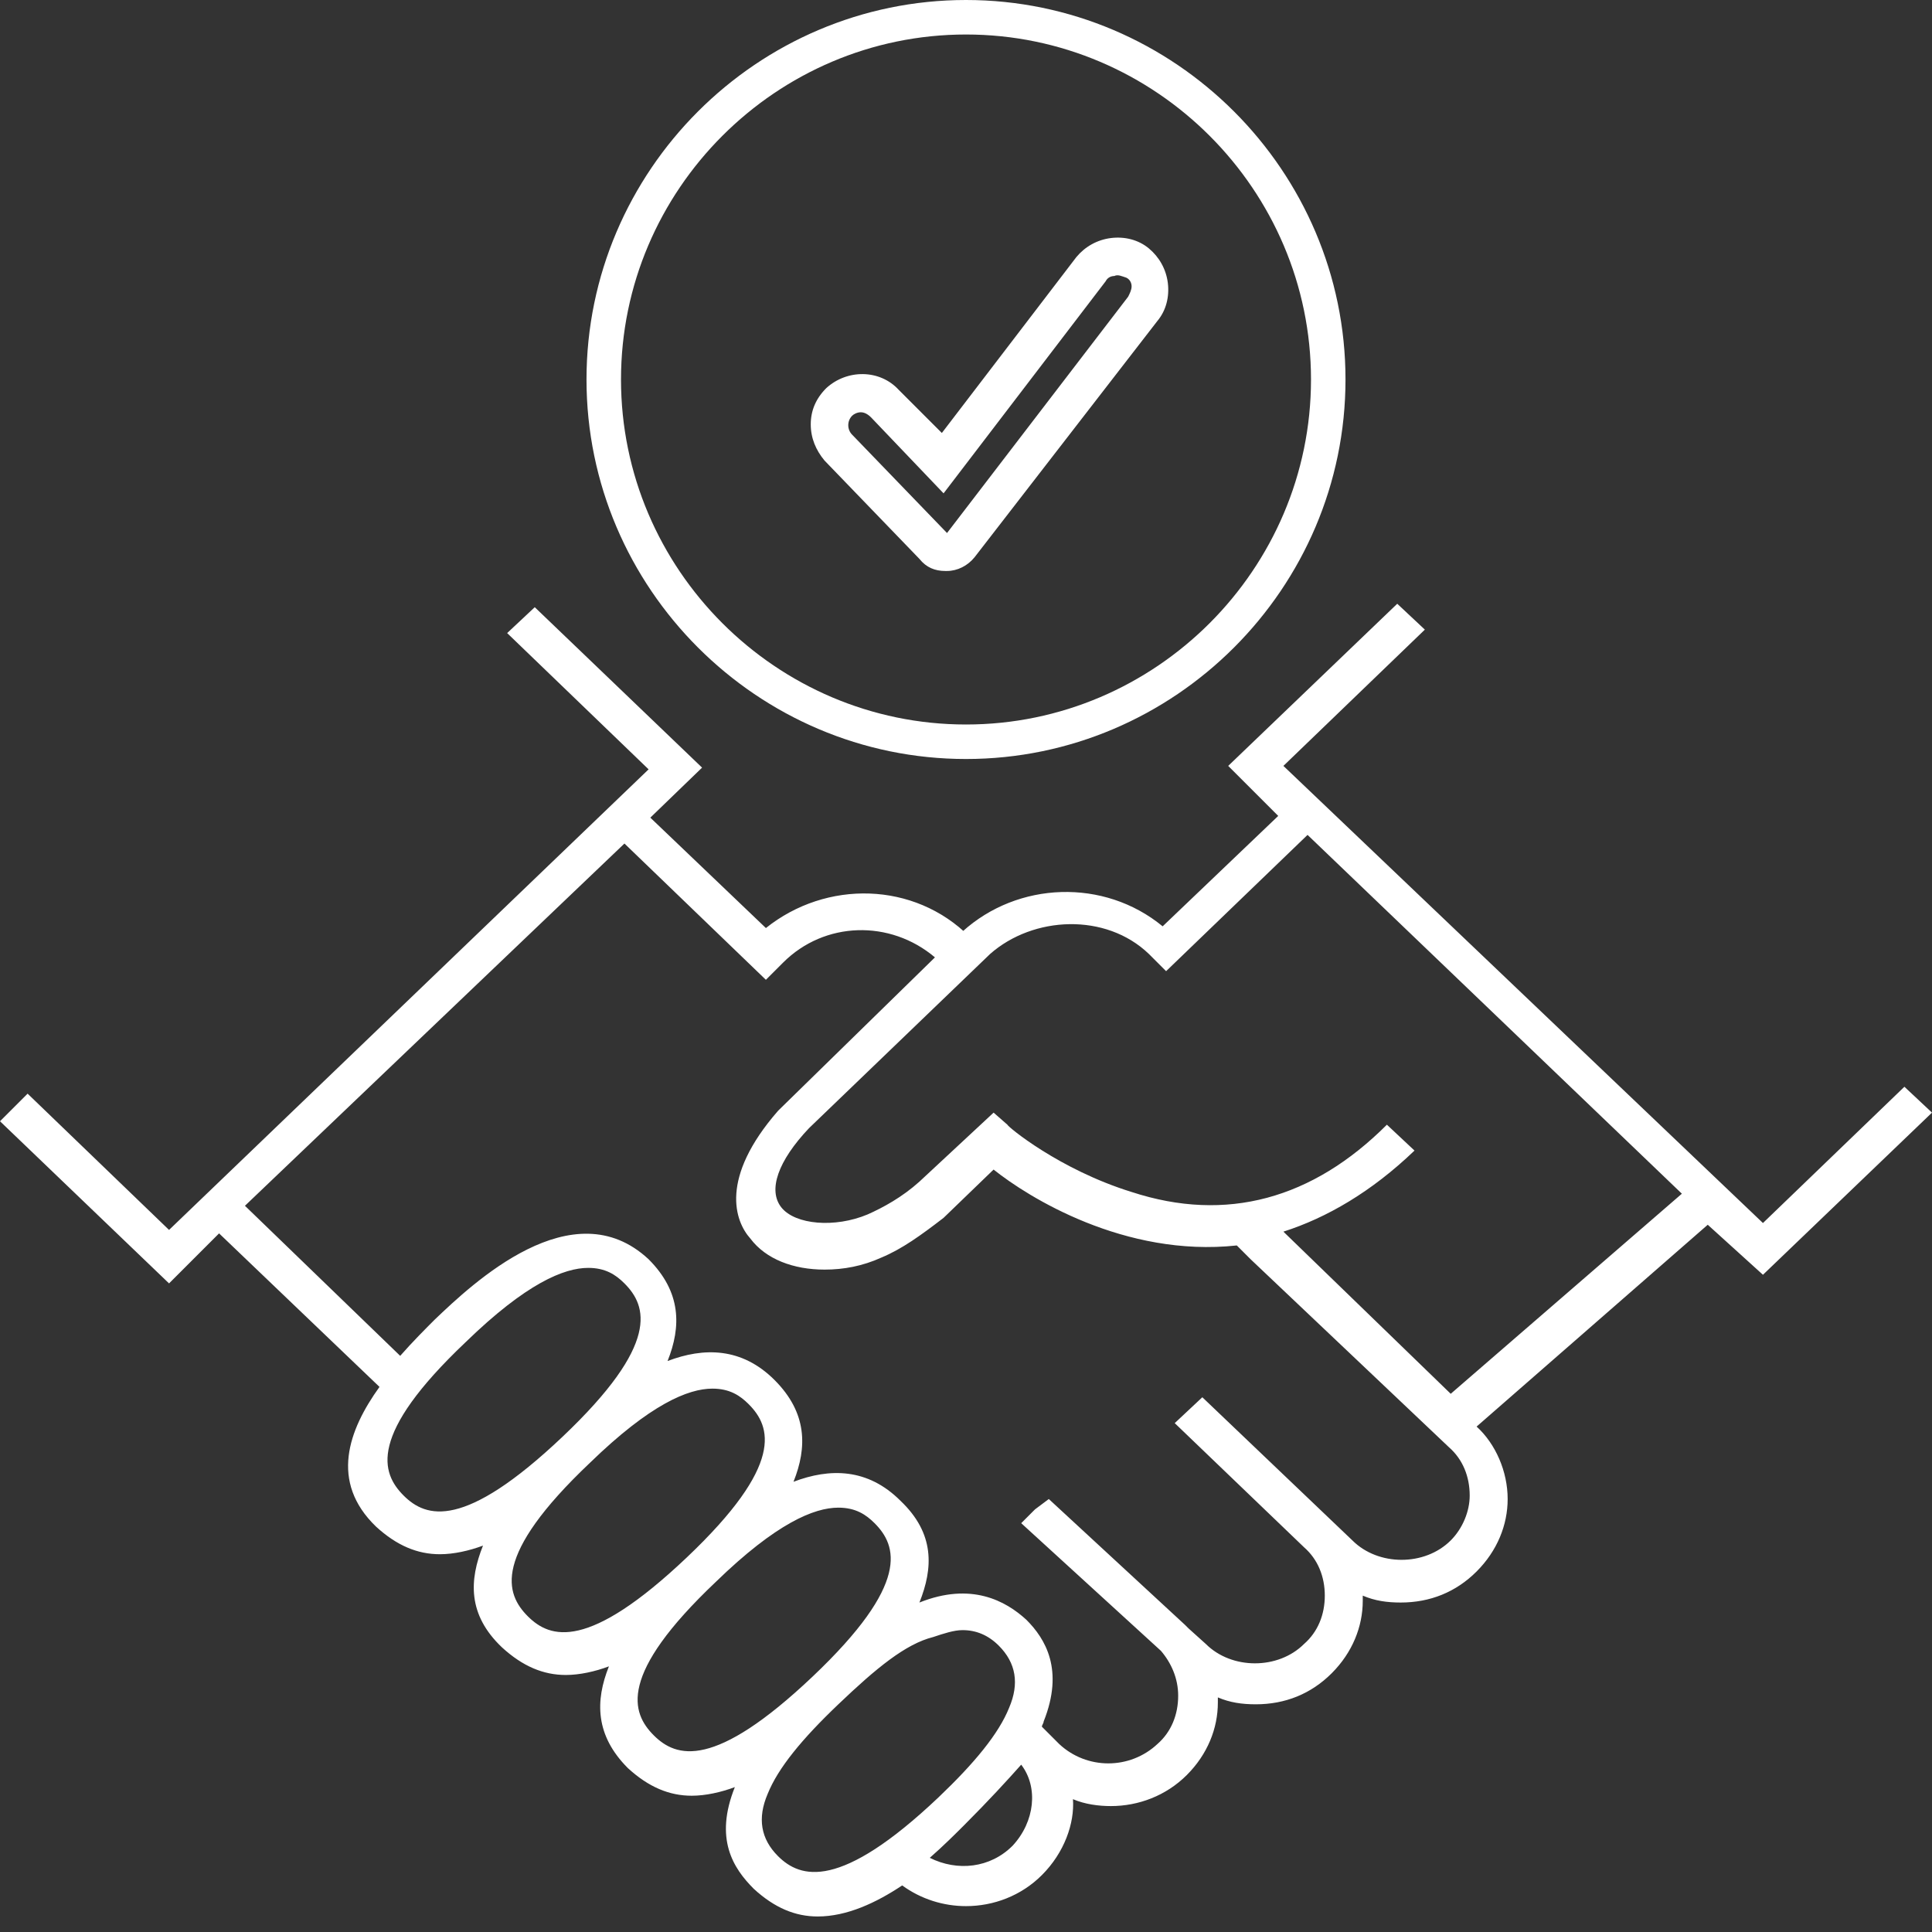
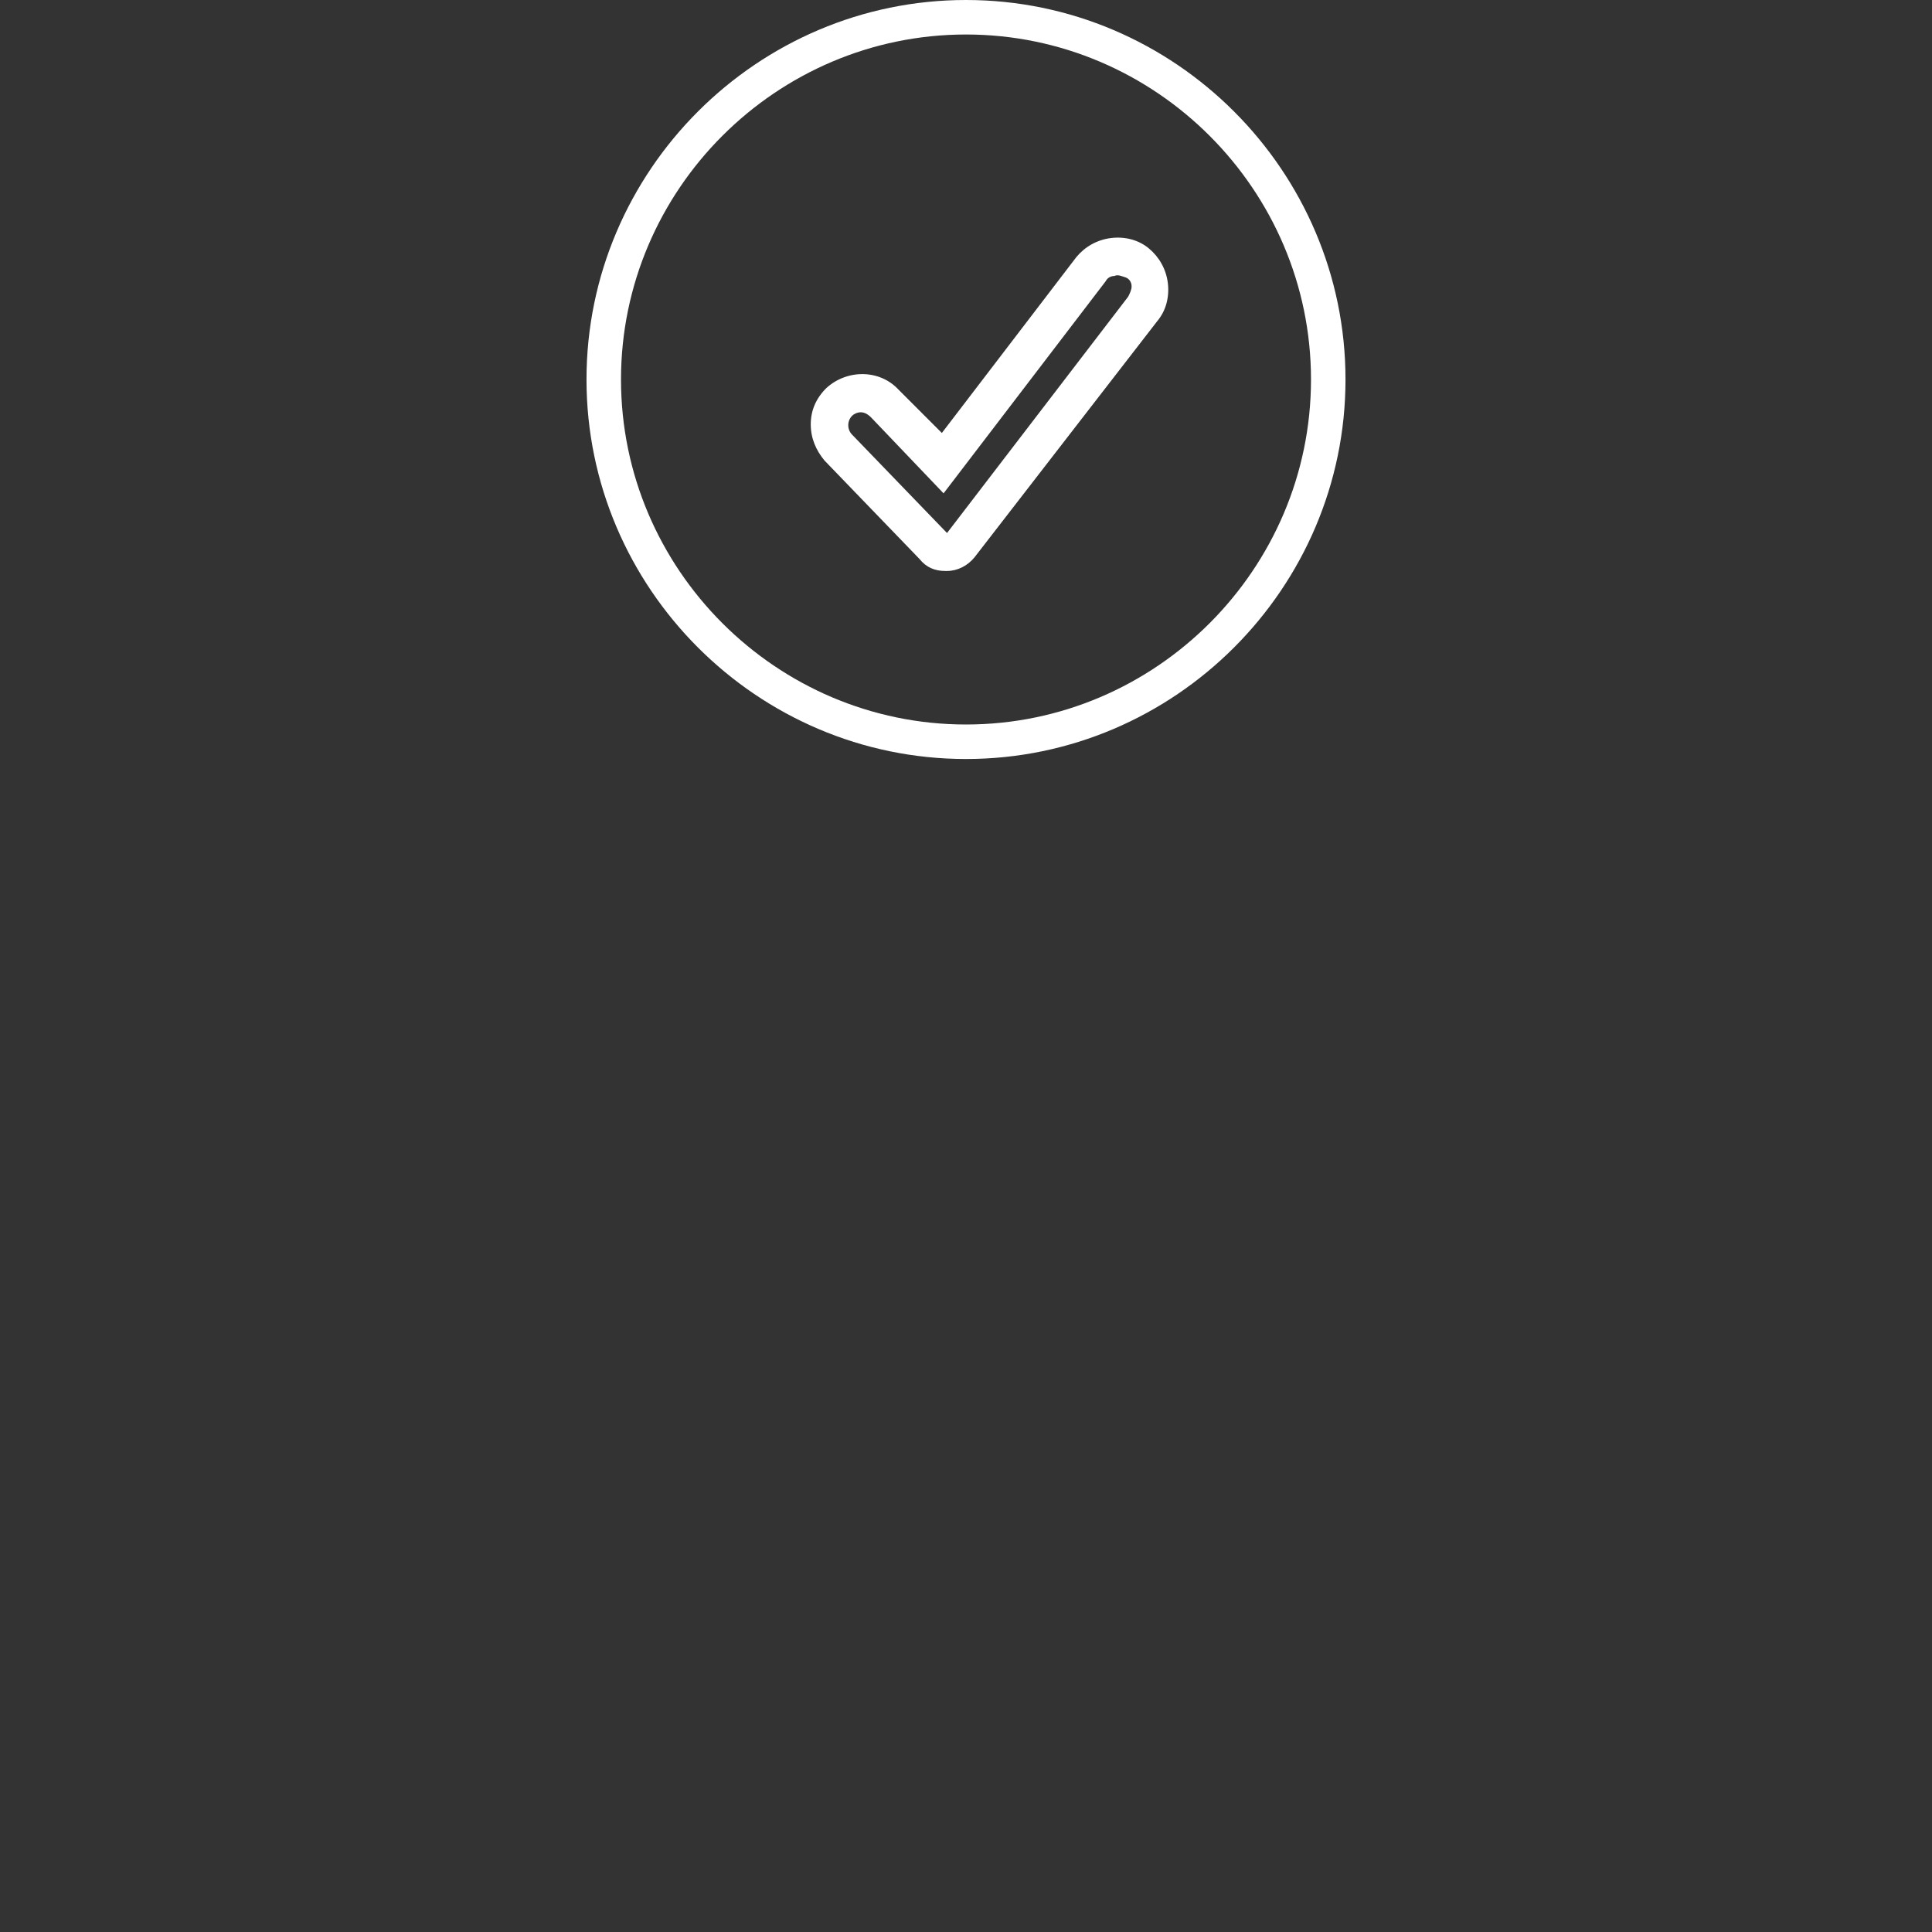
<svg xmlns="http://www.w3.org/2000/svg" version="1.1" id="Layer_1" x="0px" y="0px" viewBox="0 0 112 112" style="enable-background:new 0 0 112 112;" xml:space="preserve">
  <rect x="0" y="0" width="112" height="112" fill="#333333" stroke="none" />
  <style type="text/css">
	.st0{fill:#FFFFFF;}
</style>
  <g>
    <path class="st0" d="M56,44c-12.1,0-22-9.9-22-22S43.9,0,56,0s22,9.9,22,22S68.1,44,56,44z M56,2c-11,0-20,9-20,20s9,20,20,20   s20-9,20-20S67,2,56,2z M54.8,33.1c-0.6,0-1.1-0.2-1.5-0.7l-5.5-5.7c-0.5-0.6-0.8-1.3-0.8-2.1s0.3-1.5,0.9-2.1   c1.2-1.1,3.1-1.1,4.2,0.1l2.5,2.5l7.8-10.2c0.5-0.6,1.2-1,2-1.1c0.8-0.1,1.6,0.1,2.2,0.6s1,1.2,1.1,2s-0.1,1.6-0.6,2.2L56.5,32.3   c-0.4,0.5-1,0.8-1.6,0.8C54.9,33.1,54.9,33.1,54.8,33.1L54.8,33.1z M49.9,23.9c-0.2,0-0.4,0.1-0.5,0.2c-0.3,0.3-0.3,0.8,0,1.1   l5.5,5.7l10.5-13.7c0.1-0.2,0.2-0.4,0.2-0.6s-0.1-0.4-0.3-0.5C65,16,64.8,15.9,64.6,16c-0.2,0-0.4,0.1-0.5,0.3l-9.4,12.3l-4.2-4.4   C50.3,24,50.1,23.9,49.9,23.9z" />
-     <path class="st0" d="M102.2,73.9l9.8-9.4l-1.6-1.5l-8.2,7.9L74.4,44.4l8.2-7.9L81,35l-9.8,9.4l2.9,2.9l-6.7,6.4   C64,50.9,59,51.1,55.8,54c0.1,0.1,0.2,0.2,0.4,0.3c-3.2-3.2-8.3-3.3-11.8-0.5l-6.7-6.4l3-2.9L31,35.2l-1.6,1.5l8.2,7.9L9.8,71.3   l-8.2-7.9L0,65l9.8,9.4l2.9-2.9l9.3,8.9l0,0c-1.8,2.5-2.9,5.5-0.2,8.1c1.2,1.1,2.4,1.6,3.7,1.6c0.8,0,1.7-0.2,2.5-0.5   c-0.8,2-0.9,4,1.1,5.9c1.2,1.1,2.4,1.6,3.7,1.6c0.8,0,1.7-0.2,2.5-0.5c-0.8,2-0.8,4,1.1,5.9c1.2,1.1,2.4,1.6,3.7,1.6   c0.8,0,1.7-0.2,2.5-0.5c-1.2,3-0.1,4.7,1.1,5.9c1.2,1.1,2.4,1.6,3.7,1.6c1.7,0,3.4-0.8,4.9-1.8l0,0c1.1,0.8,2.4,1.2,3.7,1.2   c1.6,0,3.2-0.6,4.4-1.8c1.3-1.3,1.9-3,1.8-4.4c0.7,0.3,1.5,0.4,2.2,0.4c1.6,0,3.2-0.6,4.4-1.8c1.2-1.2,1.8-2.7,1.8-4.2   c0-0.1,0-0.2,0-0.3c0.7,0.3,1.4,0.4,2.2,0.4c1.7,0,3.2-0.6,4.4-1.8c1.2-1.2,1.8-2.7,1.8-4.2c0-0.1,0-0.2,0-0.3   c0.7,0.3,1.4,0.4,2.2,0.4c1.7,0,3.2-0.6,4.4-1.8c1.2-1.2,1.8-2.7,1.8-4.2c0-1.6-0.7-3.2-1.8-4.2l0,0L99,71L102.2,73.9L102.2,73.9z    M23.4,86.7c-1.3-1.3-2.1-3.5,3.6-8.9c3.5-3.4,5.7-4.3,7.1-4.3c1,0,1.6,0.4,2.1,0.9c1.3,1.3,2.1,3.5-3.6,8.9S24.7,88,23.4,86.7z    M30.6,93.7c-1.3-1.3-2.1-3.5,3.6-8.9c3.5-3.4,5.7-4.3,7.1-4.3c1,0,1.6,0.4,2.1,0.9c1.3,1.3,2.1,3.5-3.6,8.9S31.9,95,30.6,93.7z    M37.9,100.6c-1.3-1.3-2.1-3.5,3.6-8.9c3.5-3.4,5.7-4.3,7.1-4.3c1,0,1.6,0.4,2.1,0.9c1.3,1.3,2.1,3.5-3.6,8.9   S39.2,101.9,37.9,100.6z M45.1,107.6c-1-1-1.2-2.2-0.6-3.6c0.6-1.5,2-3.2,4.1-5.2c2.2-2.1,3.9-3.5,5.5-3.9c0.6-0.2,1.2-0.4,1.7-0.4   c0.8,0,1.5,0.3,2.1,0.9c1,1,1.2,2.2,0.6,3.6c-0.6,1.5-2,3.2-4.1,5.2C48.7,109.6,46.4,108.9,45.1,107.6L45.1,107.6z M58.7,107   c-1.3,1.3-3.2,1.5-4.8,0.7c0.8-0.7,1.5-1.4,2-1.9c1.4-1.4,2.5-2.6,3.3-3.5C60.2,103.6,60,105.6,58.7,107z M84.1,89.3   c-1.5,1.5-4.2,1.5-5.7,0L69.7,81l-1.6,1.5l7.5,7.2c0.8,0.7,1.2,1.7,1.2,2.8s-0.4,2.1-1.2,2.8c-1.5,1.5-4.2,1.5-5.7,0l-1-0.9   c-0.1-0.1-0.1-0.1-0.2-0.2l-7.9-7.3L60,87.5l-0.8,0.8l0,0l0,0l0,0l8.1,7.4c0.6,0.7,1,1.6,1,2.6c0,1.1-0.4,2.1-1.2,2.8   c-1.6,1.5-4.1,1.5-5.7,0l-1-1l0,0c0-0.1,0.1-0.2,0.1-0.3c1.2-3,0.1-4.8-1-5.9c-1.2-1.1-3.2-2.2-6.2-1c0.8-2,0.9-4-1.1-5.9   c-1.9-1.9-4.1-1.9-6.2-1.1c0.8-2,0.8-4-1.1-5.9s-4.1-1.9-6.2-1.1c0.8-2,0.8-4-1.1-5.9c-4.4-4.1-10.2,1.4-12.4,3.5   c-0.5,0.5-1.3,1.3-2,2.1l-9-8.7l22-21l8.2,7.9l1-1c2.4-2.4,6.2-2.5,8.8-0.3l-9,8.8l-0.1,0.1c-3.4,3.9-2.5,6.4-1.6,7.4   c0.9,1.2,2.5,1.8,4.3,1.8c1.1,0,2.2-0.2,3.3-0.7c1.2-0.5,2.3-1.3,3.6-2.3l2.9-2.8c2,1.6,7.6,5.1,14.1,4.4l0.8,0.8L84,83.9   c0.8,0.7,1.2,1.7,1.2,2.8C85.2,87.6,84.8,88.6,84.1,89.3L84.1,89.3z M84.1,80.8l-9.7-9.4c2.5-0.8,5.1-2.3,7.6-4.7l-1.6-1.5   c-4.3,4.3-9.3,5.7-14.8,3.9c-4.2-1.3-7.2-3.8-7.2-3.9l-0.8-0.7l-4.3,4c-1,0.9-2.1,1.5-3,1.9c-1.9,0.8-4.2,0.6-5-0.4   s-0.2-2.7,1.6-4.6l10.5-10.1c2.5-2.2,6.7-2.4,9.2,0l1,1l8.2-7.9l21.7,20.8L84.1,80.8L84.1,80.8z" />
  </g>
</svg>